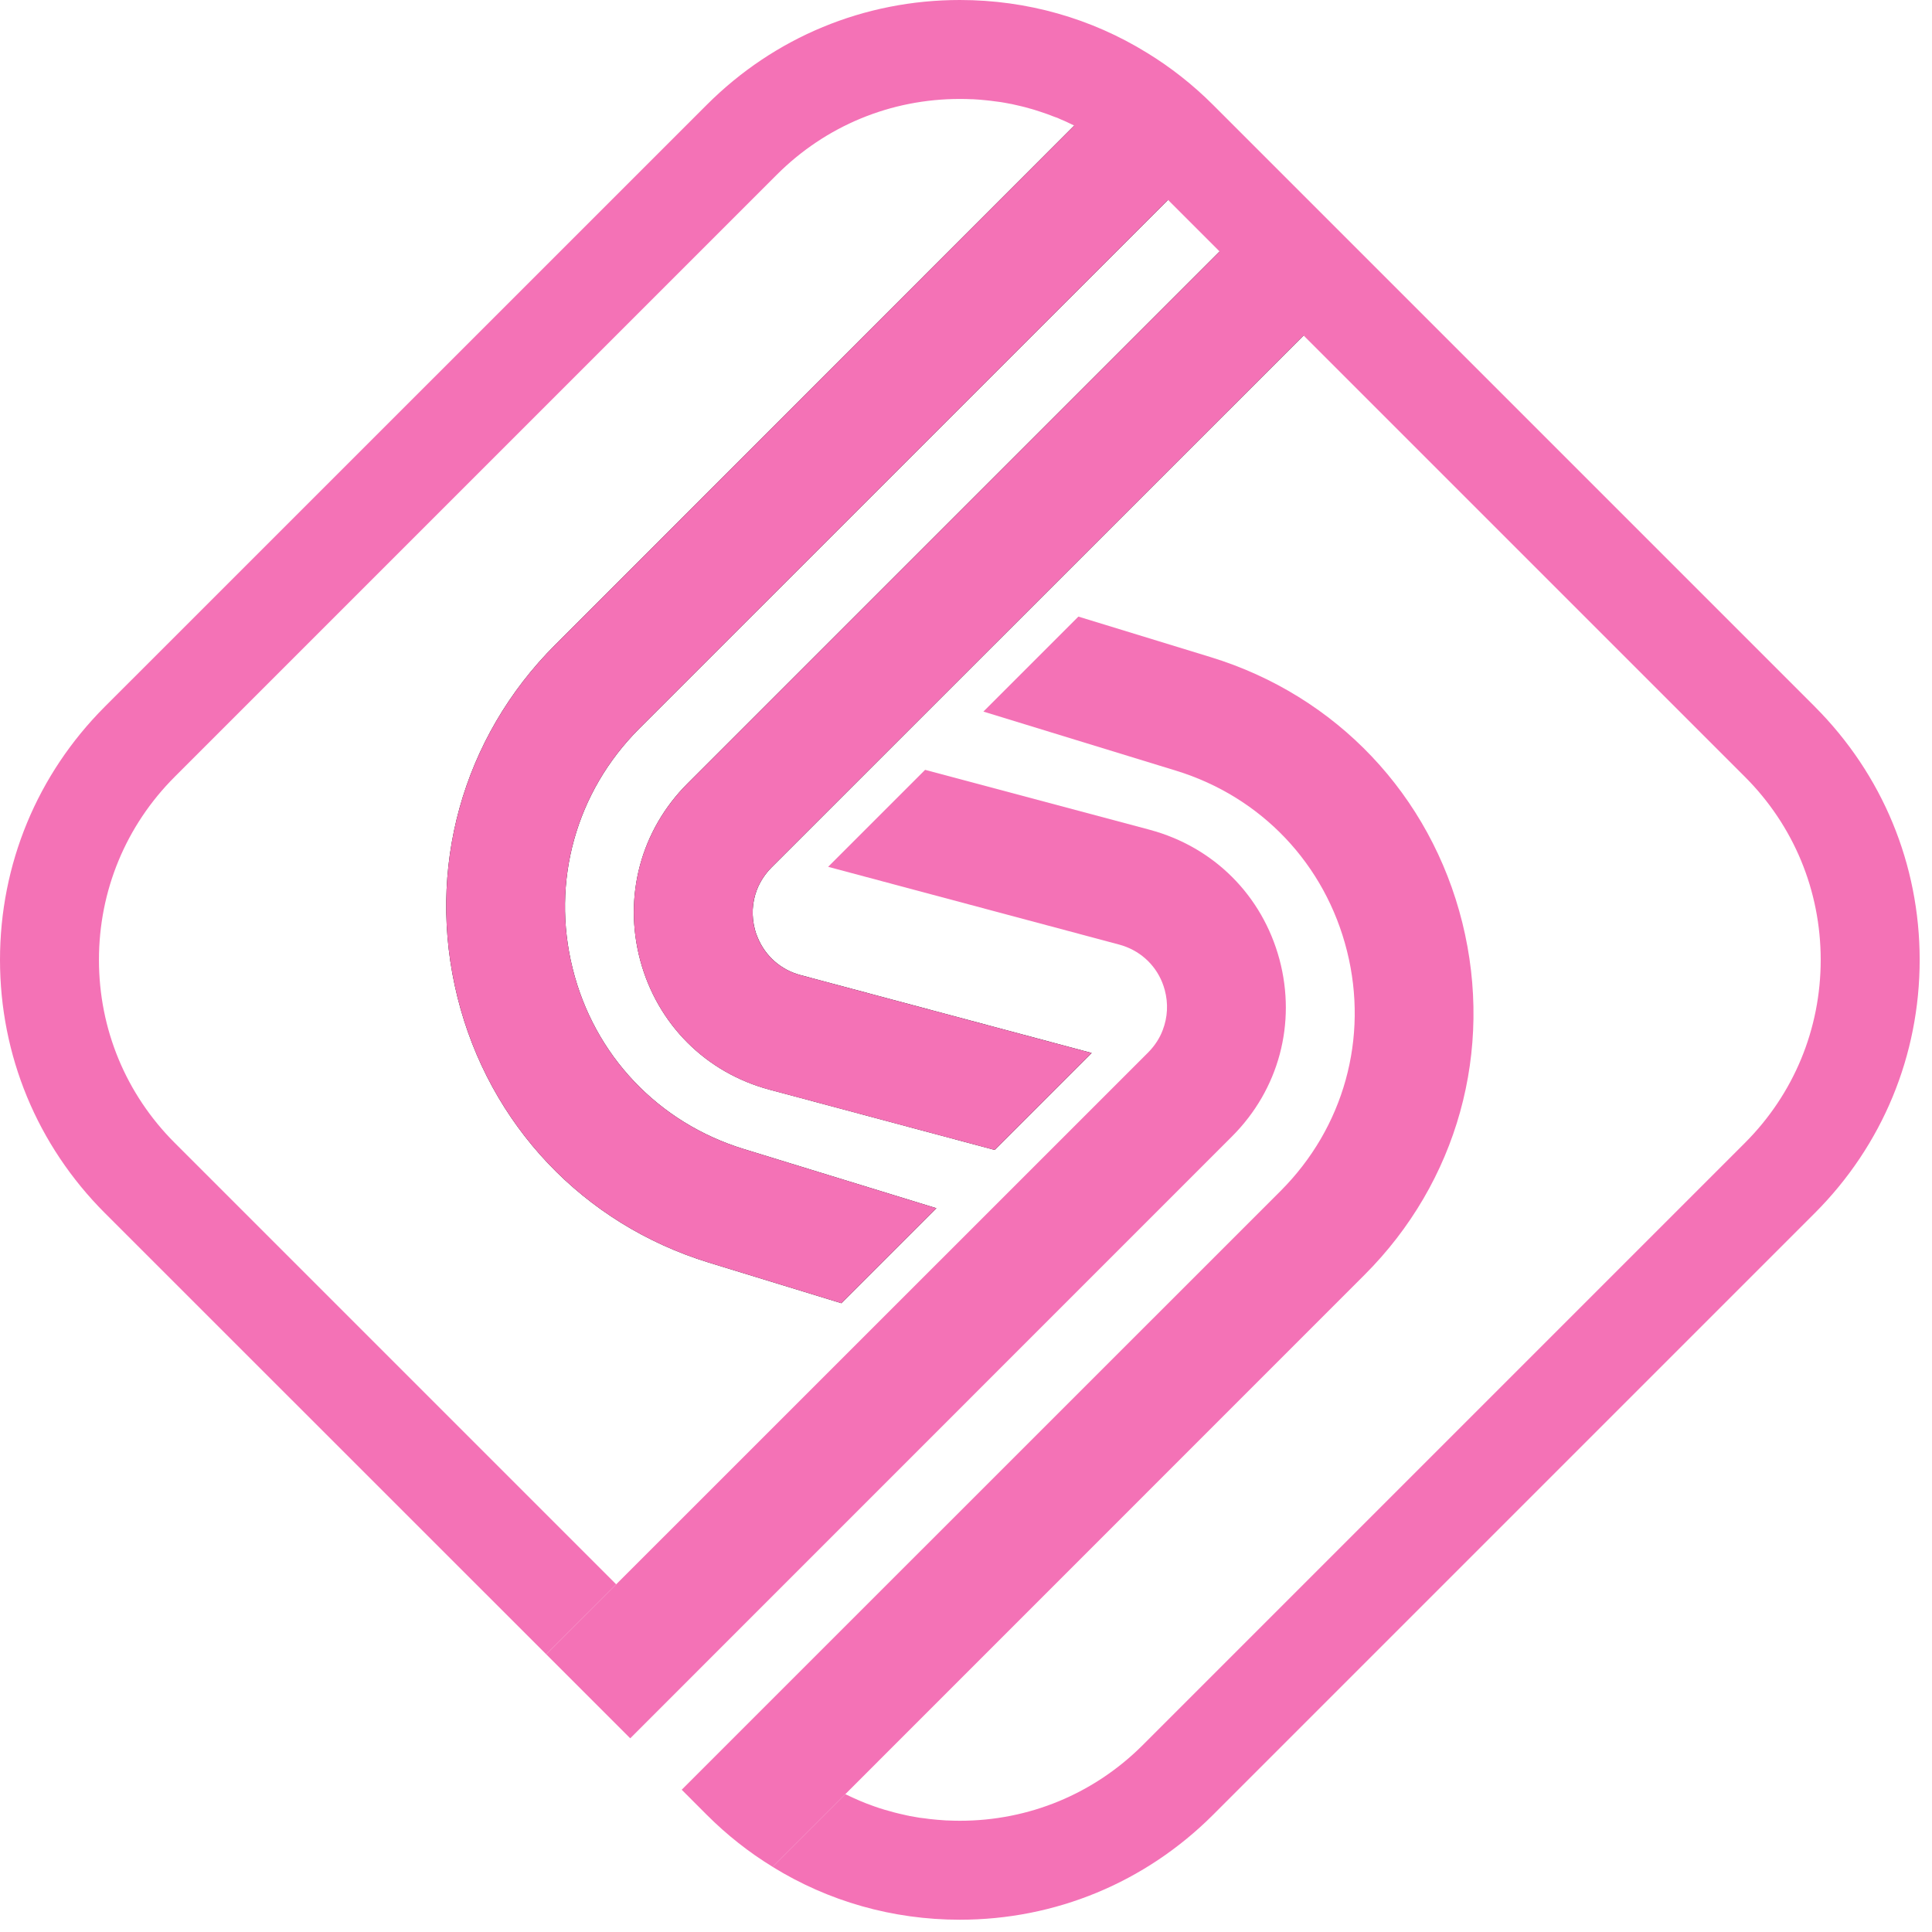
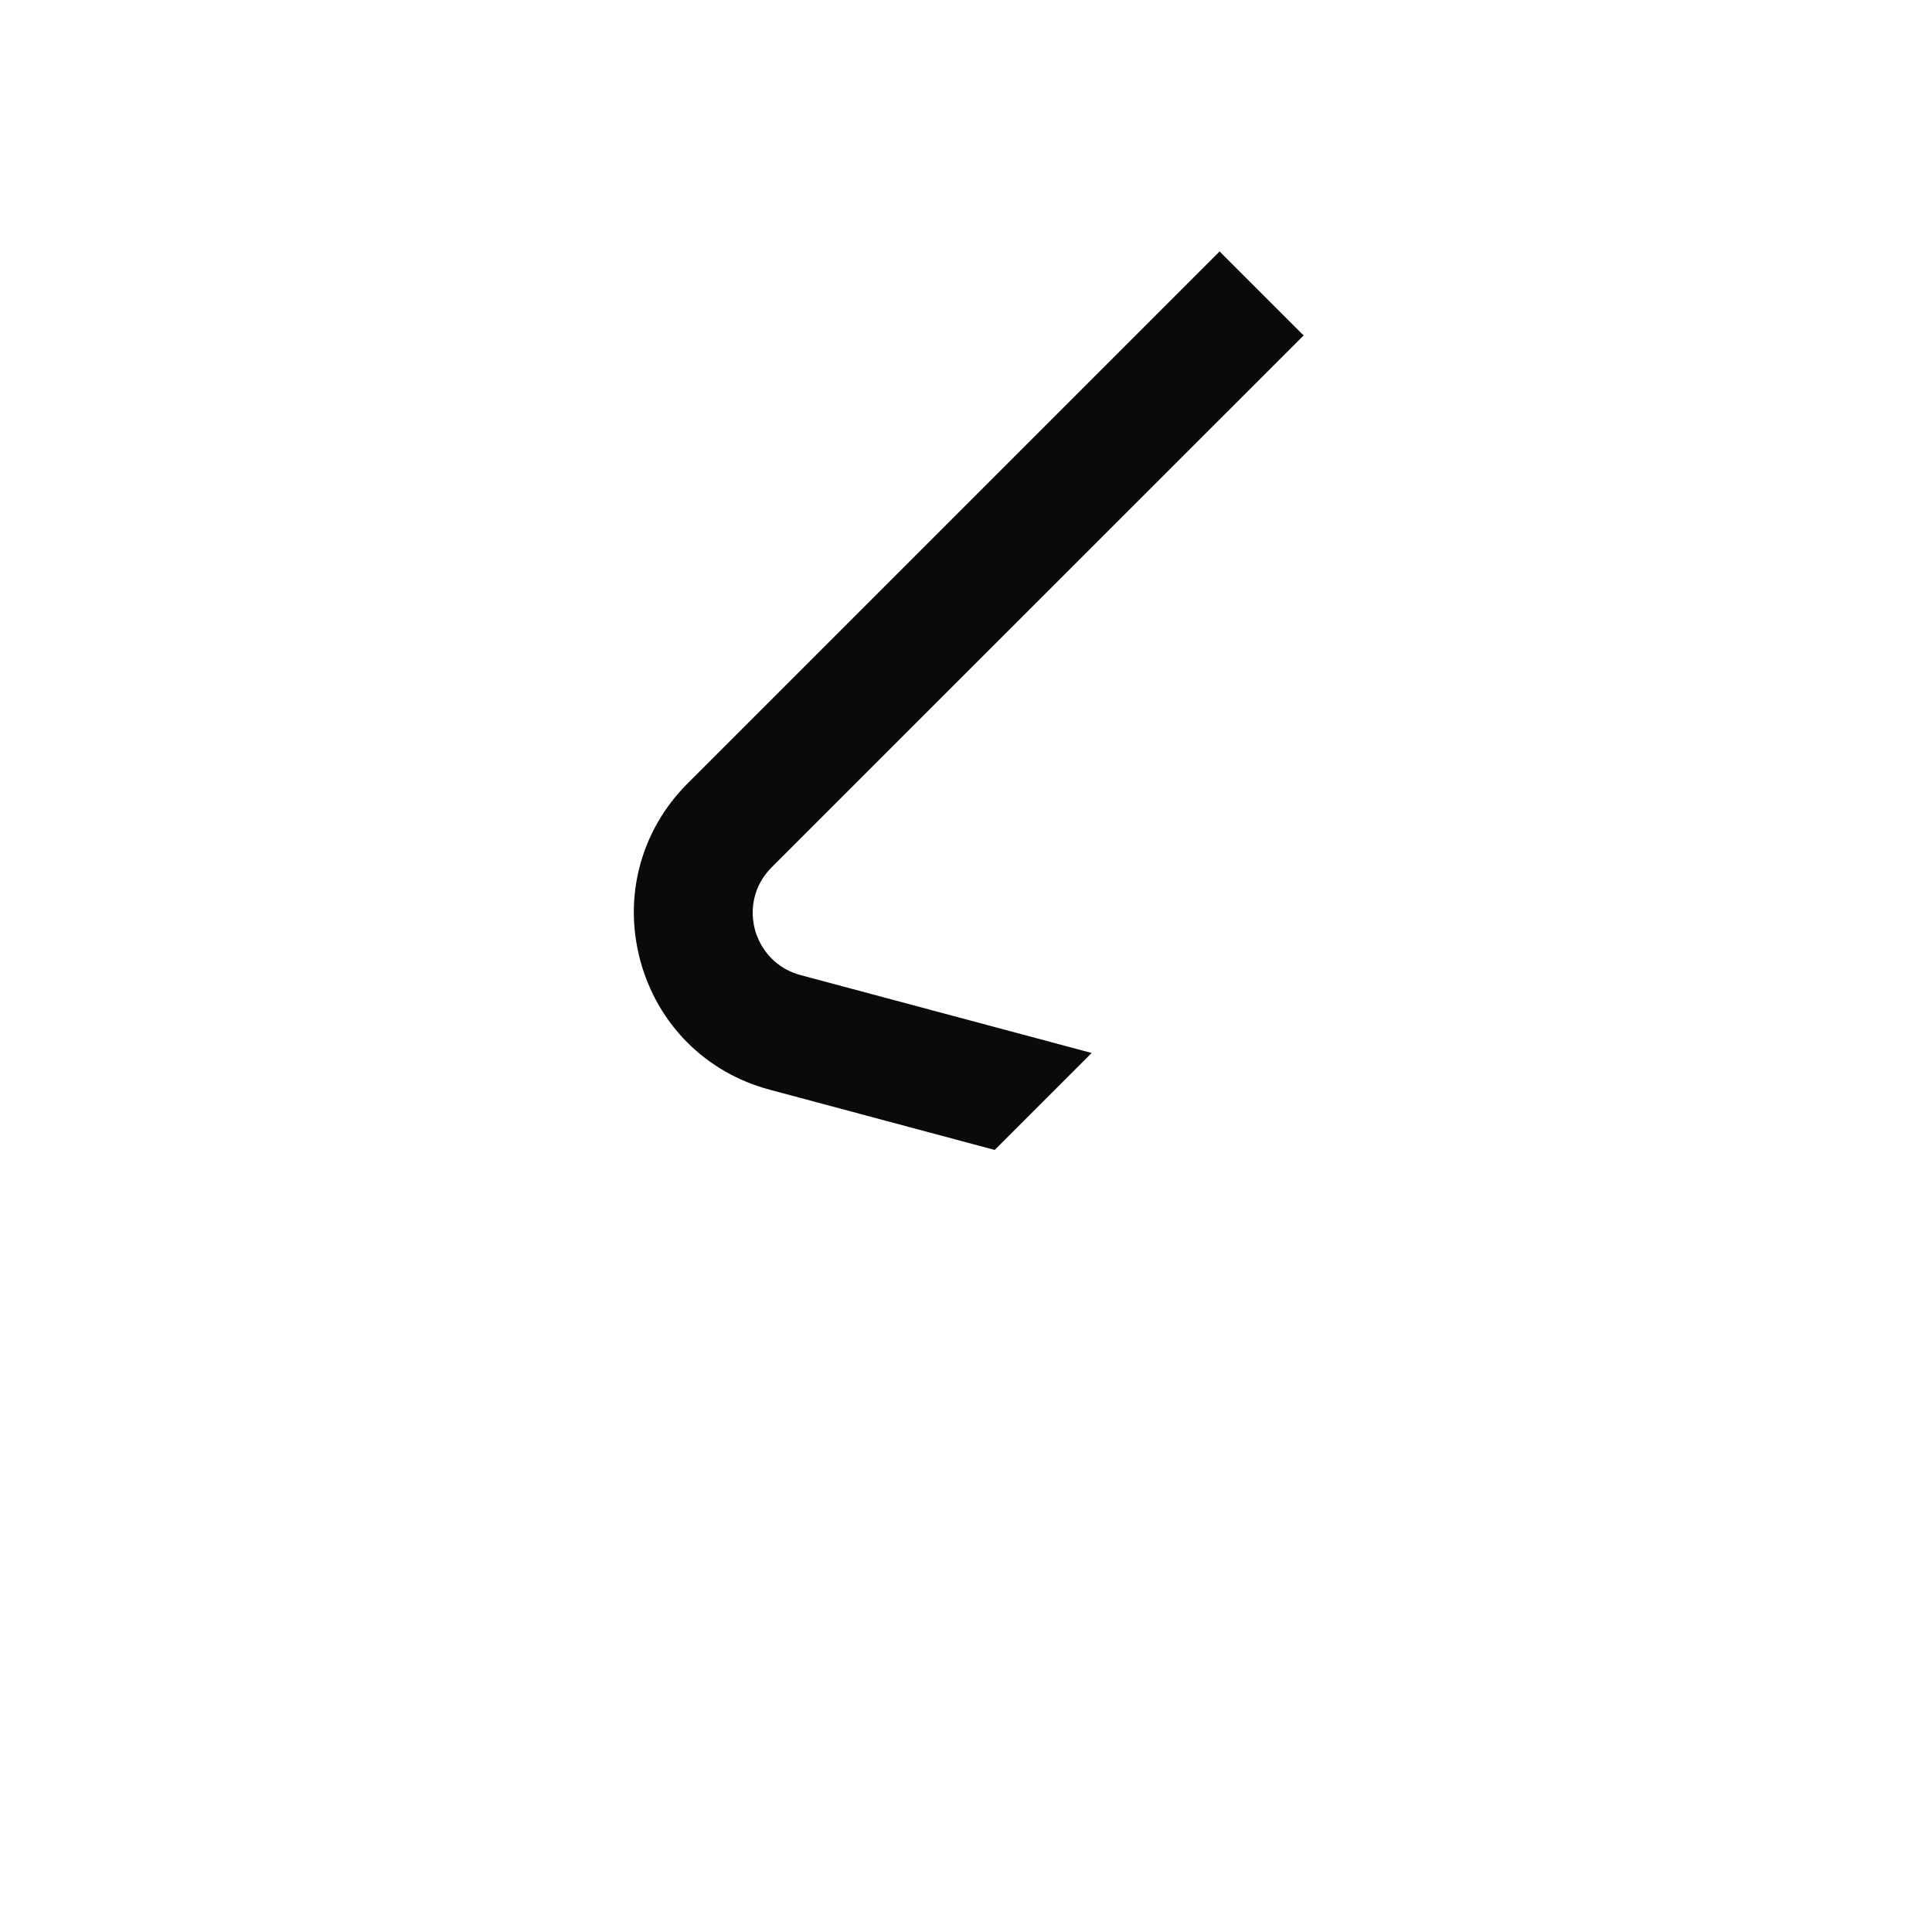
<svg xmlns="http://www.w3.org/2000/svg" width="115" height="115" viewBox="0 0 115 115" fill="none">
  <g clip-path="url(#clip0_835_32)">
-     <path d="M44.275 68.396L55.737 71.917L50.083 77.572L42.201 75.157C34.714 72.859 29.12 66.952 27.229 59.354C25.339 51.756 27.512 43.916 33.049 38.38L63.942 7.474C64.037 7.516 64.13 7.562 64.219 7.616C64.314 7.663 64.406 7.716 64.496 7.764C64.655 7.846 64.808 7.941 64.967 8.029C65.119 8.117 65.272 8.211 65.427 8.312C65.551 8.39 65.668 8.465 65.785 8.547C65.903 8.624 66.021 8.707 66.14 8.795C66.252 8.872 66.357 8.954 66.463 9.036C66.557 9.101 66.651 9.178 66.74 9.253C66.822 9.313 66.899 9.378 66.975 9.448C66.986 9.455 66.999 9.459 67.01 9.472C67.364 9.767 67.699 10.073 68.028 10.402L69.525 11.899L38.044 43.375C34.28 47.145 32.801 52.475 34.085 57.646C35.369 62.819 39.18 66.834 44.275 68.396Z" fill="#0A0A0A" />
-     <path d="M47.651 58.041L64.98 62.677L59.208 68.449L45.825 64.866C42.015 63.853 39.134 60.973 38.109 57.162C37.091 53.352 38.145 49.417 40.93 46.631L72.595 14.967L77.597 19.967L45.931 51.626C45.542 52.02 45.248 52.468 45.054 52.963C44.765 53.717 44.724 54.535 44.937 55.336C44.978 55.495 45.031 55.649 45.096 55.796C45.549 56.904 46.475 57.729 47.652 58.041H47.651Z" fill="#0A0A0A" />
-     <path d="M81.219 75.887L50.319 106.793L45.991 111.121C44.582 110.262 43.269 109.224 42.073 108.029L40.578 106.532L44.741 102.368L76.224 70.892C79.993 67.121 81.472 61.785 80.182 56.621C78.892 51.449 75.088 47.432 69.992 45.871L58.535 42.356L64.189 36.702L72.071 39.117C79.556 41.414 85.152 47.321 87.043 54.919C88.927 62.518 86.755 70.357 81.219 75.887Z" fill="#F472B6" />
-     <path d="M73.337 67.641L41.678 99.306L37.514 103.471L32.513 98.47L36.678 94.305L68.342 62.647C68.737 62.245 69.031 61.798 69.214 61.303C69.502 60.548 69.545 59.731 69.332 58.934C69.29 58.775 69.237 58.623 69.179 58.474C68.731 57.368 67.8 56.542 66.617 56.225L49.294 51.596L55.066 45.824L68.442 49.393C72.252 50.418 75.133 53.298 76.158 57.104C77.176 60.913 76.123 64.855 73.337 67.641Z" fill="#F472B6" />
-     <path d="M108.029 42.066L72.2 6.237C71.004 5.042 69.684 4.005 68.277 3.145C64.961 1.096 61.132 0 57.134 0C51.444 0 46.096 2.214 42.072 6.237L6.237 42.066C2.214 46.096 0 51.444 0 57.134C0 62.823 2.214 68.172 6.237 72.201L32.513 98.47L36.678 94.306L10.402 68.03C7.492 65.121 5.89 61.251 5.89 57.134C5.89 53.016 7.492 49.146 10.402 46.236L46.236 10.402C49.146 7.492 53.016 5.89 57.134 5.89C57.375 5.89 57.616 5.895 57.852 5.907H57.923C58.171 5.918 58.417 5.942 58.666 5.966C58.865 5.985 59.066 6.009 59.261 6.037C59.296 6.037 59.325 6.043 59.356 6.049C59.432 6.055 59.503 6.066 59.573 6.078C59.761 6.107 59.944 6.142 60.127 6.178C60.162 6.184 60.191 6.189 60.226 6.195C60.408 6.237 60.585 6.277 60.768 6.319C60.939 6.361 61.109 6.401 61.28 6.455C61.369 6.479 61.462 6.501 61.551 6.531C61.686 6.573 61.821 6.614 61.957 6.662C62.223 6.75 62.494 6.844 62.752 6.95C62.888 6.991 63.018 7.044 63.147 7.109C63.282 7.162 63.417 7.221 63.547 7.285C63.682 7.345 63.813 7.41 63.942 7.474L33.049 38.38C27.512 43.916 25.339 51.755 27.229 59.354C29.12 66.952 34.714 72.86 42.201 75.157L50.083 77.572L55.737 71.917L44.275 68.396C39.181 66.834 35.369 62.817 34.085 57.646C32.801 52.475 34.28 47.145 38.044 43.375L69.525 11.899L69.484 11.857L72.594 14.967L40.929 46.632C38.143 49.418 37.088 53.354 38.108 57.164C39.133 60.974 42.013 63.854 45.823 64.868L59.207 68.45L64.978 62.678L47.65 58.042C46.472 57.73 45.546 56.906 45.093 55.798C45.029 55.65 44.975 55.497 44.934 55.338C44.721 54.537 44.764 53.717 45.051 52.964C45.246 52.47 45.541 52.021 45.928 51.627L77.594 19.969L77.576 19.951L103.863 46.238C106.772 49.147 108.375 53.017 108.375 57.135C108.375 61.253 106.772 65.122 103.863 68.031L68.028 103.867C65.118 106.776 61.248 108.379 57.131 108.379C56.89 108.379 56.648 108.372 56.412 108.361H56.341C56.153 108.35 55.969 108.337 55.788 108.32C55.724 108.313 55.664 108.308 55.599 108.301C55.417 108.284 55.24 108.267 55.057 108.237C55.028 108.237 54.998 108.231 54.968 108.226C54.892 108.22 54.809 108.209 54.727 108.197C54.521 108.162 54.321 108.126 54.121 108.091C54.091 108.08 54.061 108.073 54.038 108.073C53.857 108.031 53.673 107.991 53.496 107.949C53.326 107.908 53.155 107.867 52.985 107.814C52.867 107.784 52.755 107.749 52.643 107.719C52.444 107.659 52.242 107.595 52.048 107.525C51.988 107.5 51.93 107.483 51.87 107.46C51.853 107.454 51.842 107.449 51.825 107.442C51.653 107.383 51.488 107.319 51.324 107.248C51.253 107.224 51.182 107.188 51.111 107.159C50.87 107.053 50.629 106.947 50.388 106.829C50.364 106.818 50.341 106.806 50.317 106.794L45.988 111.122C49.304 113.173 53.132 114.269 57.132 114.269C62.822 114.269 68.17 112.054 72.2 108.031L108.029 72.202C112.051 68.173 114.266 62.824 114.266 57.135C114.266 51.446 112.051 46.097 108.029 42.068V42.066Z" fill="#F472B6" />
+     <path d="M47.651 58.041L64.98 62.677L59.208 68.449L45.825 64.866C42.015 63.853 39.134 60.973 38.109 57.162C37.091 53.352 38.145 49.417 40.93 46.631L72.595 14.967L77.597 19.967L45.931 51.626C45.542 52.02 45.248 52.468 45.054 52.963C44.765 53.717 44.724 54.535 44.937 55.336C44.978 55.495 45.031 55.649 45.096 55.796C45.549 56.904 46.475 57.729 47.652 58.041Z" fill="#0A0A0A" />
  </g>
  <defs>
    <clipPath id="clip0_835_32">
      <rect width="115" height="115" fill="white" />
    </clipPath>
  </defs>
</svg>